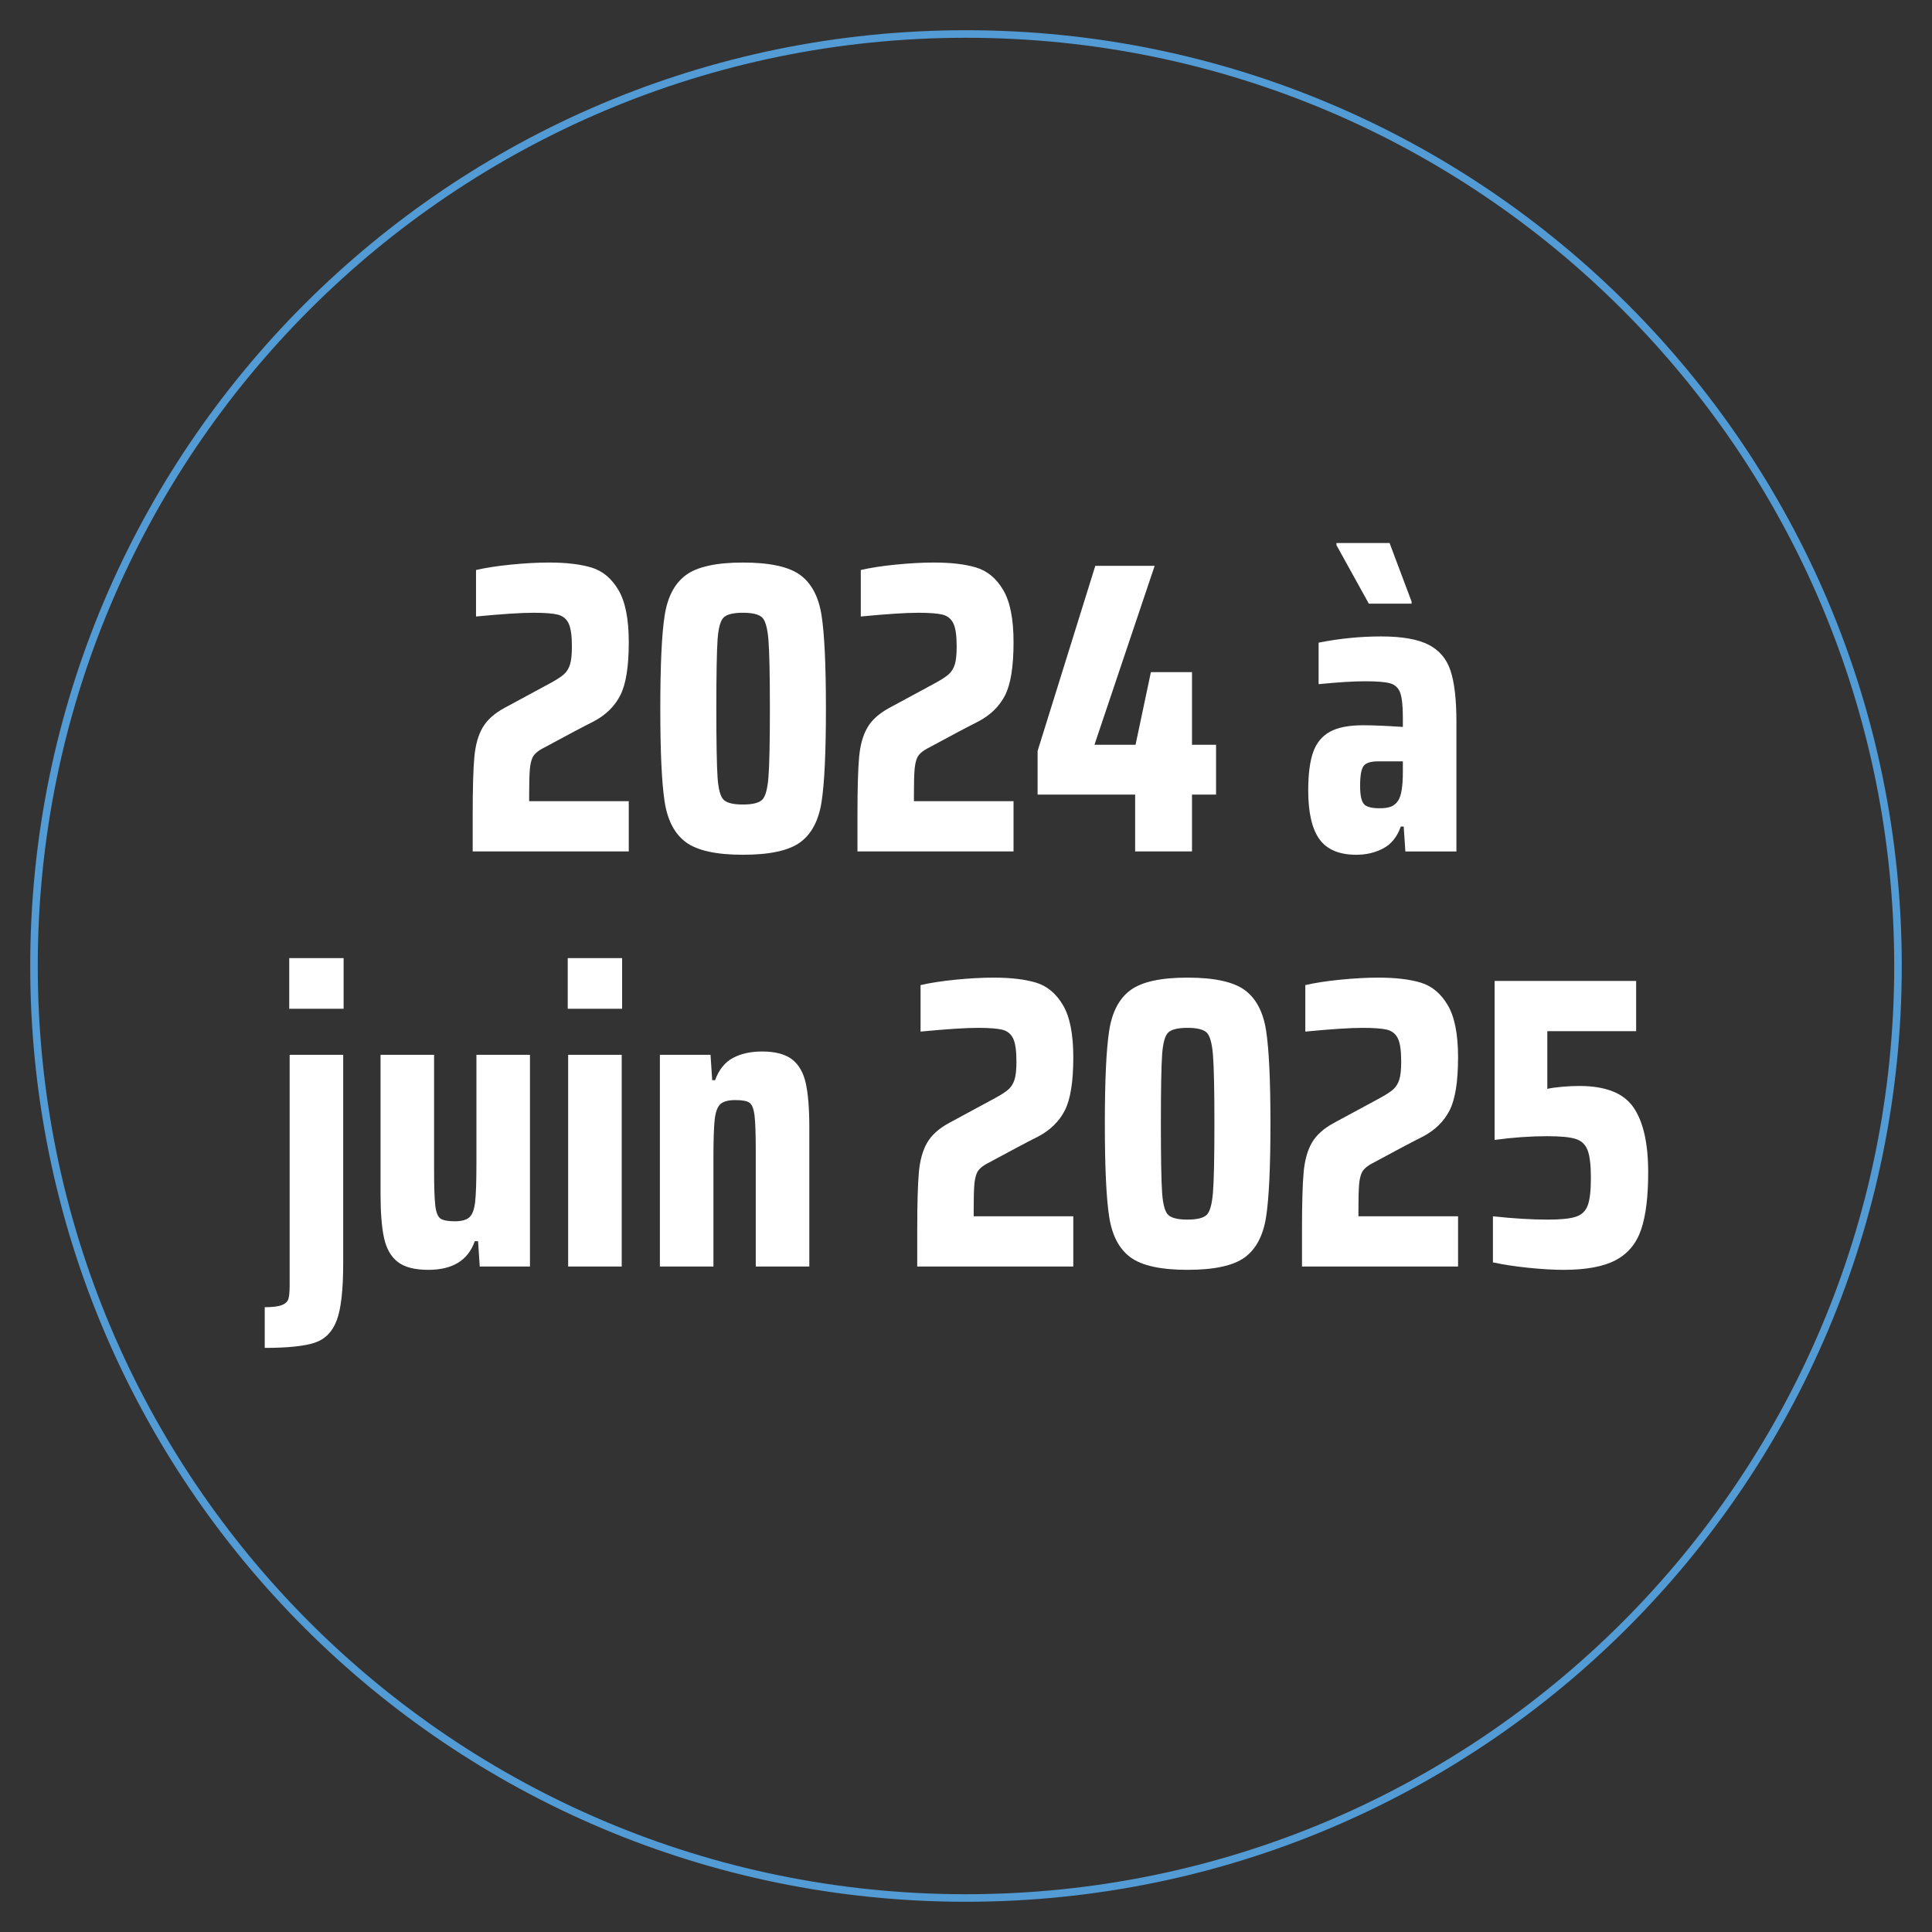
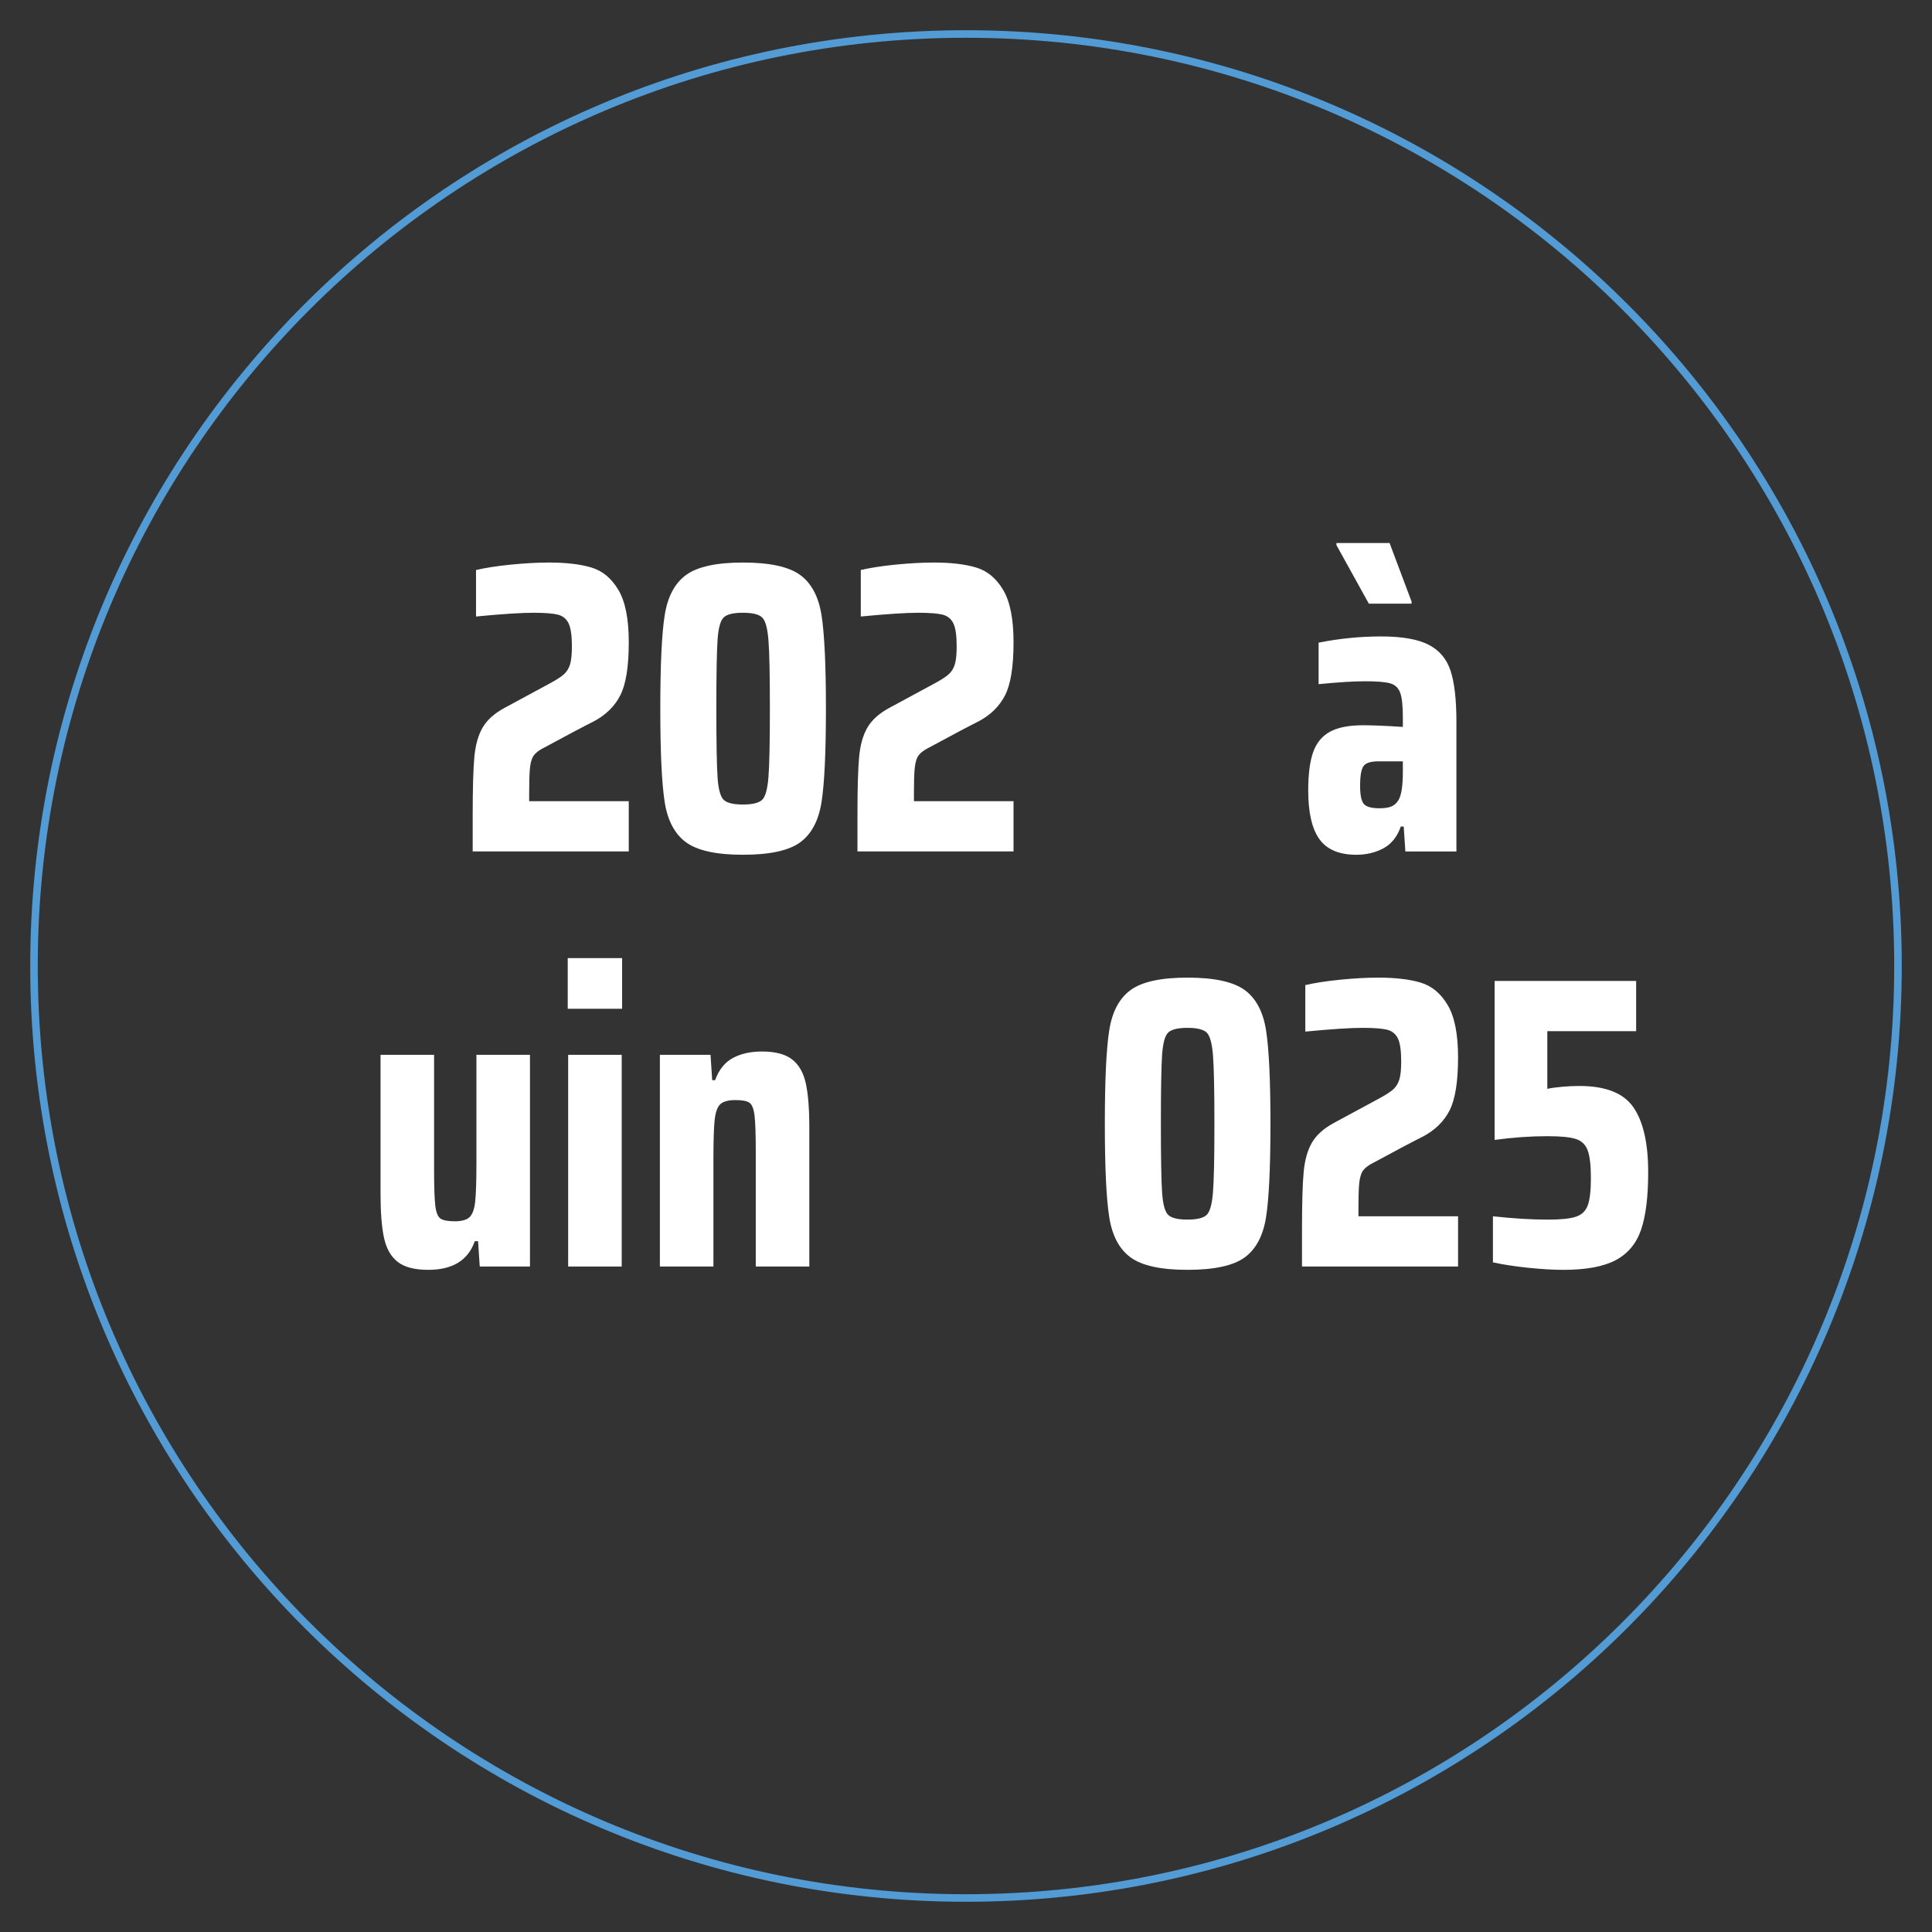
<svg xmlns="http://www.w3.org/2000/svg" viewBox="0 0 256 256">
  <rect x="0" y="0" width="256" height="256" fill="#333333" stroke="none" />
  <path d="M127.986 251.495C59.782 251.487 4.497 196.19 4.505 127.986 4.513 59.782 59.81 4.497 128.014 4.505c68.194.008 123.474 55.288 123.481 123.482-.008 68.209-55.3 123.5-123.509 123.508" style="fill:none;stroke:#529bd4" />
  <path d="M70.114 106.165h13.2v6.655h-20.68v-4.84c0-3.52.073-6.078.22-7.673.146-1.595.513-2.896 1.1-3.905.586-1.008 1.558-1.878 2.915-2.612l6.105-3.3c.806-.44 1.393-.825 1.76-1.155.366-.33.633-.761.798-1.292.165-.531.248-1.329.248-2.393 0-1.43-.147-2.448-.44-3.053-.294-.605-.77-.99-1.43-1.155s-1.742-.248-3.245-.248c-1.614 0-4.144.165-7.59.495v-6.16c1.246-.293 2.786-.531 4.62-.715 1.833-.183 3.52-.275 5.06-.275 2.273 0 4.143.22 5.61.66 1.466.44 2.658 1.43 3.575 2.97.916 1.54 1.375 3.85 1.375 6.93 0 3.227-.376 5.574-1.127 7.04-.752 1.467-1.935 2.622-3.547 3.465-1.32.66-3.502 1.815-6.545 3.465-.807.404-1.32.844-1.54 1.32-.184.404-.303.945-.357 1.623-.055.679-.083 1.751-.083 3.218v.935Z" style="fill:#fff" />
  <path d="M90.904 111.61c-1.504-1.1-2.448-2.888-2.833-5.362-.385-2.475-.578-6.591-.578-12.348s.192-9.873.578-12.348c.385-2.475 1.329-4.262 2.833-5.362 1.503-1.1 4.015-1.65 7.535-1.65 3.556 0 6.086.55 7.59 1.65 1.503 1.1 2.447 2.887 2.833 5.362.385 2.475.577 6.591.577 12.348s-.192 9.873-.577 12.348c-.385 2.475-1.33 4.262-2.833 5.362-1.504 1.1-4.034 1.65-7.59 1.65-3.52 0-6.032-.55-7.535-1.65Zm10.065-5.61c.44-.403.724-1.403.853-2.998.128-1.595.192-4.629.192-9.103s-.064-7.508-.192-9.103c-.129-1.595-.413-2.594-.853-2.998-.44-.403-1.284-.605-2.53-.605s-2.09.202-2.53.605c-.44.404-.715 1.384-.825 2.942-.11 1.559-.165 4.611-.165 9.158s.055 7.6.165 9.157c.11 1.559.385 2.54.825 2.943.44.404 1.283.605 2.53.605s2.09-.201 2.53-.605Z" style="fill:#fff" />
  <path d="M121.098 106.165h13.2v6.655h-20.68v-4.84c0-3.52.073-6.078.22-7.673.146-1.595.513-2.896 1.1-3.905.586-1.008 1.558-1.878 2.915-2.612l6.105-3.3c.806-.44 1.393-.825 1.76-1.155.366-.33.633-.761.798-1.292.165-.531.248-1.329.248-2.393 0-1.43-.147-2.448-.44-3.053-.294-.605-.77-.99-1.43-1.155s-1.742-.248-3.245-.248c-1.614 0-4.144.165-7.59.495v-6.16c1.246-.293 2.786-.531 4.62-.715 1.833-.183 3.52-.275 5.06-.275 2.273 0 4.143.22 5.61.66 1.466.44 2.658 1.43 3.575 2.97.916 1.54 1.375 3.85 1.375 6.93 0 3.227-.377 5.574-1.128 7.04-.752 1.467-1.935 2.622-3.547 3.465-1.32.66-3.502 1.815-6.545 3.465-.807.404-1.32.844-1.54 1.32-.184.404-.303.945-.357 1.623-.055.679-.083 1.751-.083 3.218v.935Z" style="fill:#fff" />
-   <path d="M150.412 112.82v-7.535h-12.925V99.51l7.645-24.53h7.865l-7.975 23.705h5.444l2.035-9.625h5.445v9.625h3.189v6.6h-3.189v7.535h-7.535Z" style="fill:#fff" />
  <path d="M174.831 111.198c-.99-1.375-1.485-3.528-1.485-6.462 0-2.163.22-3.858.66-5.087.439-1.228 1.183-2.126 2.228-2.695 1.045-.568 2.502-.853 4.372-.853 1.32 0 3.08.074 5.28.22v-1.265c0-1.54-.119-2.63-.357-3.272-.239-.641-.679-1.054-1.32-1.237-.642-.183-1.751-.275-3.327-.275-1.54 0-3.594.129-6.16.385v-5.5c2.75-.55 5.518-.825 8.305-.825 2.75 0 4.84.367 6.271 1.1 1.43.734 2.401 1.889 2.915 3.465.513 1.577.77 3.832.77 6.765v17.16h-6.765l-.22-3.3h-.386c-.477 1.357-1.247 2.319-2.31 2.887-1.064.568-2.255.853-3.575.853-2.273 0-3.905-.688-4.895-2.062Zm6.545-31.213-4.29-7.755v-.275h7.04l2.915 7.755v.275h-5.665Zm2.943 26.895c.385-.146.705-.421.962-.825.403-.623.605-1.888.605-3.795v-1.375h-3.3c-.954 0-1.587.202-1.897.605-.312.404-.468 1.284-.468 2.64 0 1.174.155 1.962.468 2.365.311.404 1.018.605 2.117.605.623 0 1.128-.073 1.513-.22Z" style="fill:#fff" />
-   <path d="M35.079 173.21c1.026 0 1.778-.092 2.255-.274.476-.185.77-.459.88-.825.11-.367.165-.954.165-1.76v-30.58h7.095v27.665c0 3.482-.285 5.985-.853 7.507-.569 1.521-1.54 2.512-2.915 2.971-1.375.458-3.584.688-6.627.688v-5.391Zm3.246-39.544v-6.711h7.205v6.711h-7.205Z" style="fill:#fff" />
  <path d="M63.349 164.465h-.44c-.88 2.53-2.934 3.796-6.16 3.796-1.797 0-3.145-.35-4.042-1.046-.899-.695-1.504-1.75-1.815-3.162-.312-1.411-.468-3.363-.468-5.857v-18.425h7.095v15.18c0 2.347.055 3.96.165 4.84.11.88.338 1.439.688 1.678.348.239.98.357 1.897.357s1.567-.183 1.952-.55c.385-.366.633-1.054.743-2.062.11-1.008.165-2.704.165-5.088v-14.354h7.095v28.05h-6.655l-.22-3.355Z" style="fill:#fff" />
  <path d="M75.229 133.666v-6.711h7.205v6.711h-7.205Zm.055 34.154v-28.05h7.095v28.05h-7.095Z" style="fill:#fff" />
  <path d="M100.143 152.641c0-2.347-.055-3.96-.165-4.84-.11-.881-.33-1.438-.66-1.678-.33-.238-.954-.357-1.87-.357-.954 0-1.623.184-2.007.55-.385.367-.633 1.054-.743 2.062s-.165 2.704-.165 5.087v14.355h-7.095v-28.05h6.71l.22 3.355h.385c.513-1.394 1.301-2.374 2.365-2.943 1.063-.567 2.346-.853 3.85-.853 1.76 0 3.088.35 3.987 1.046.898.696 1.503 1.751 1.815 3.162.312 1.412.468 3.364.468 5.857v18.425h-7.095v-15.18Z" style="fill:#fff" />
-   <path d="M129.018 161.165h13.199v6.655h-20.679v-4.84c0-3.521.073-6.078.22-7.673.146-1.595.513-2.896 1.1-3.905.586-1.008 1.558-1.878 2.915-2.612l6.104-3.3c.807-.439 1.394-.824 1.76-1.154s.633-.761.798-1.293c.165-.531.248-1.328.248-2.393 0-1.43-.147-2.447-.44-3.053-.294-.604-.77-.989-1.43-1.154s-1.742-.248-3.245-.248c-1.614 0-4.144.165-7.59.495v-6.16c1.246-.293 2.786-.531 4.62-.715 1.833-.183 3.52-.275 5.06-.275 2.273 0 4.143.22 5.61.66 1.466.44 2.657 1.43 3.574 2.971.916 1.54 1.375 3.85 1.375 6.93 0 3.227-.376 5.574-1.127 7.04-.752 1.467-1.935 2.622-3.548 3.465-1.319.66-3.502 1.814-6.545 3.465-.807.404-1.32.844-1.54 1.32-.184.403-.303.944-.357 1.622-.055.679-.082 1.752-.082 3.218v.935Z" style="fill:#fff" />
  <path d="M149.807 166.61c-1.504-1.1-2.447-2.888-2.832-5.362-.386-2.476-.578-6.591-.578-12.348s.192-9.872.578-12.348c.385-2.475 1.328-4.262 2.832-5.362 1.502-1.1 4.016-1.65 7.535-1.65 3.557 0 6.086.55 7.59 1.65 1.502 1.1 2.447 2.888 2.832 5.362.385 2.476.578 6.592.578 12.348s-.193 9.872-.578 12.348c-.385 2.475-1.33 4.263-2.832 5.362-1.504 1.1-4.033 1.65-7.59 1.65-3.52 0-6.033-.551-7.535-1.65Zm10.064-5.61c.439-.402.725-1.402.854-2.997.127-1.595.191-4.629.191-9.103s-.064-7.508-.191-9.103c-.129-1.595-.414-2.594-.854-2.997s-1.283-.605-2.529-.605-2.09.202-2.531.605c-.439.403-.715 1.384-.824 2.942s-.164 4.611-.164 9.157.055 7.6.164 9.157c.109 1.56.385 2.54.824 2.942.441.404 1.283.605 2.531.605s2.09-.201 2.529-.605Z" style="fill:#fff" />
  <path d="M180.001 161.165h13.2v6.655h-20.68v-4.84c0-3.521.073-6.078.22-7.673s.513-2.896 1.101-3.905c.586-1.008 1.558-1.878 2.914-2.612l6.105-3.3c.806-.439 1.393-.824 1.76-1.154.366-.33.633-.761.798-1.293.165-.531.247-1.328.247-2.393 0-1.43-.146-2.447-.439-3.053-.294-.604-.771-.989-1.431-1.154-.659-.165-1.741-.248-3.244-.248-1.614 0-4.145.165-7.591.495v-6.16c1.246-.293 2.786-.531 4.62-.715 1.833-.183 3.521-.275 5.061-.275 2.272 0 4.143.22 5.609.66s2.658 1.43 3.575 2.971c.916 1.54 1.375 3.85 1.375 6.93 0 3.227-.376 5.574-1.127 7.04-.752 1.467-1.935 2.622-3.548 3.465-1.32.66-3.502 1.814-6.545 3.465-.807.404-1.32.844-1.54 1.32-.184.403-.303.944-.357 1.622-.055.679-.083 1.752-.083 3.218v.935Z" style="fill:#fff" />
  <path d="M205.137 161.605c1.686 0 2.915-.128 3.685-.385.771-.257 1.293-.761 1.567-1.513.275-.751.413-1.953.413-3.603 0-1.724-.147-2.961-.44-3.713-.294-.751-.825-1.246-1.595-1.484-.771-.238-2.018-.357-3.74-.357-2.2 0-4.529.164-6.985.494V129.98h18.755v6.655h-11.77v7.645c.476-.109 1.118-.201 1.925-.274s1.576-.11 2.311-.11c3.482 0 5.875.944 7.177 2.833s1.953 4.757 1.953 8.606c0 3.228-.312 5.757-.936 7.591-.624 1.833-1.741 3.181-3.354 4.042-1.614.861-3.924 1.293-6.931 1.293-1.356 0-2.915-.093-4.675-.275s-3.318-.421-4.675-.715v-6.105c2.713.294 5.151.44 7.315.44Z" style="fill:#fff" />
</svg>